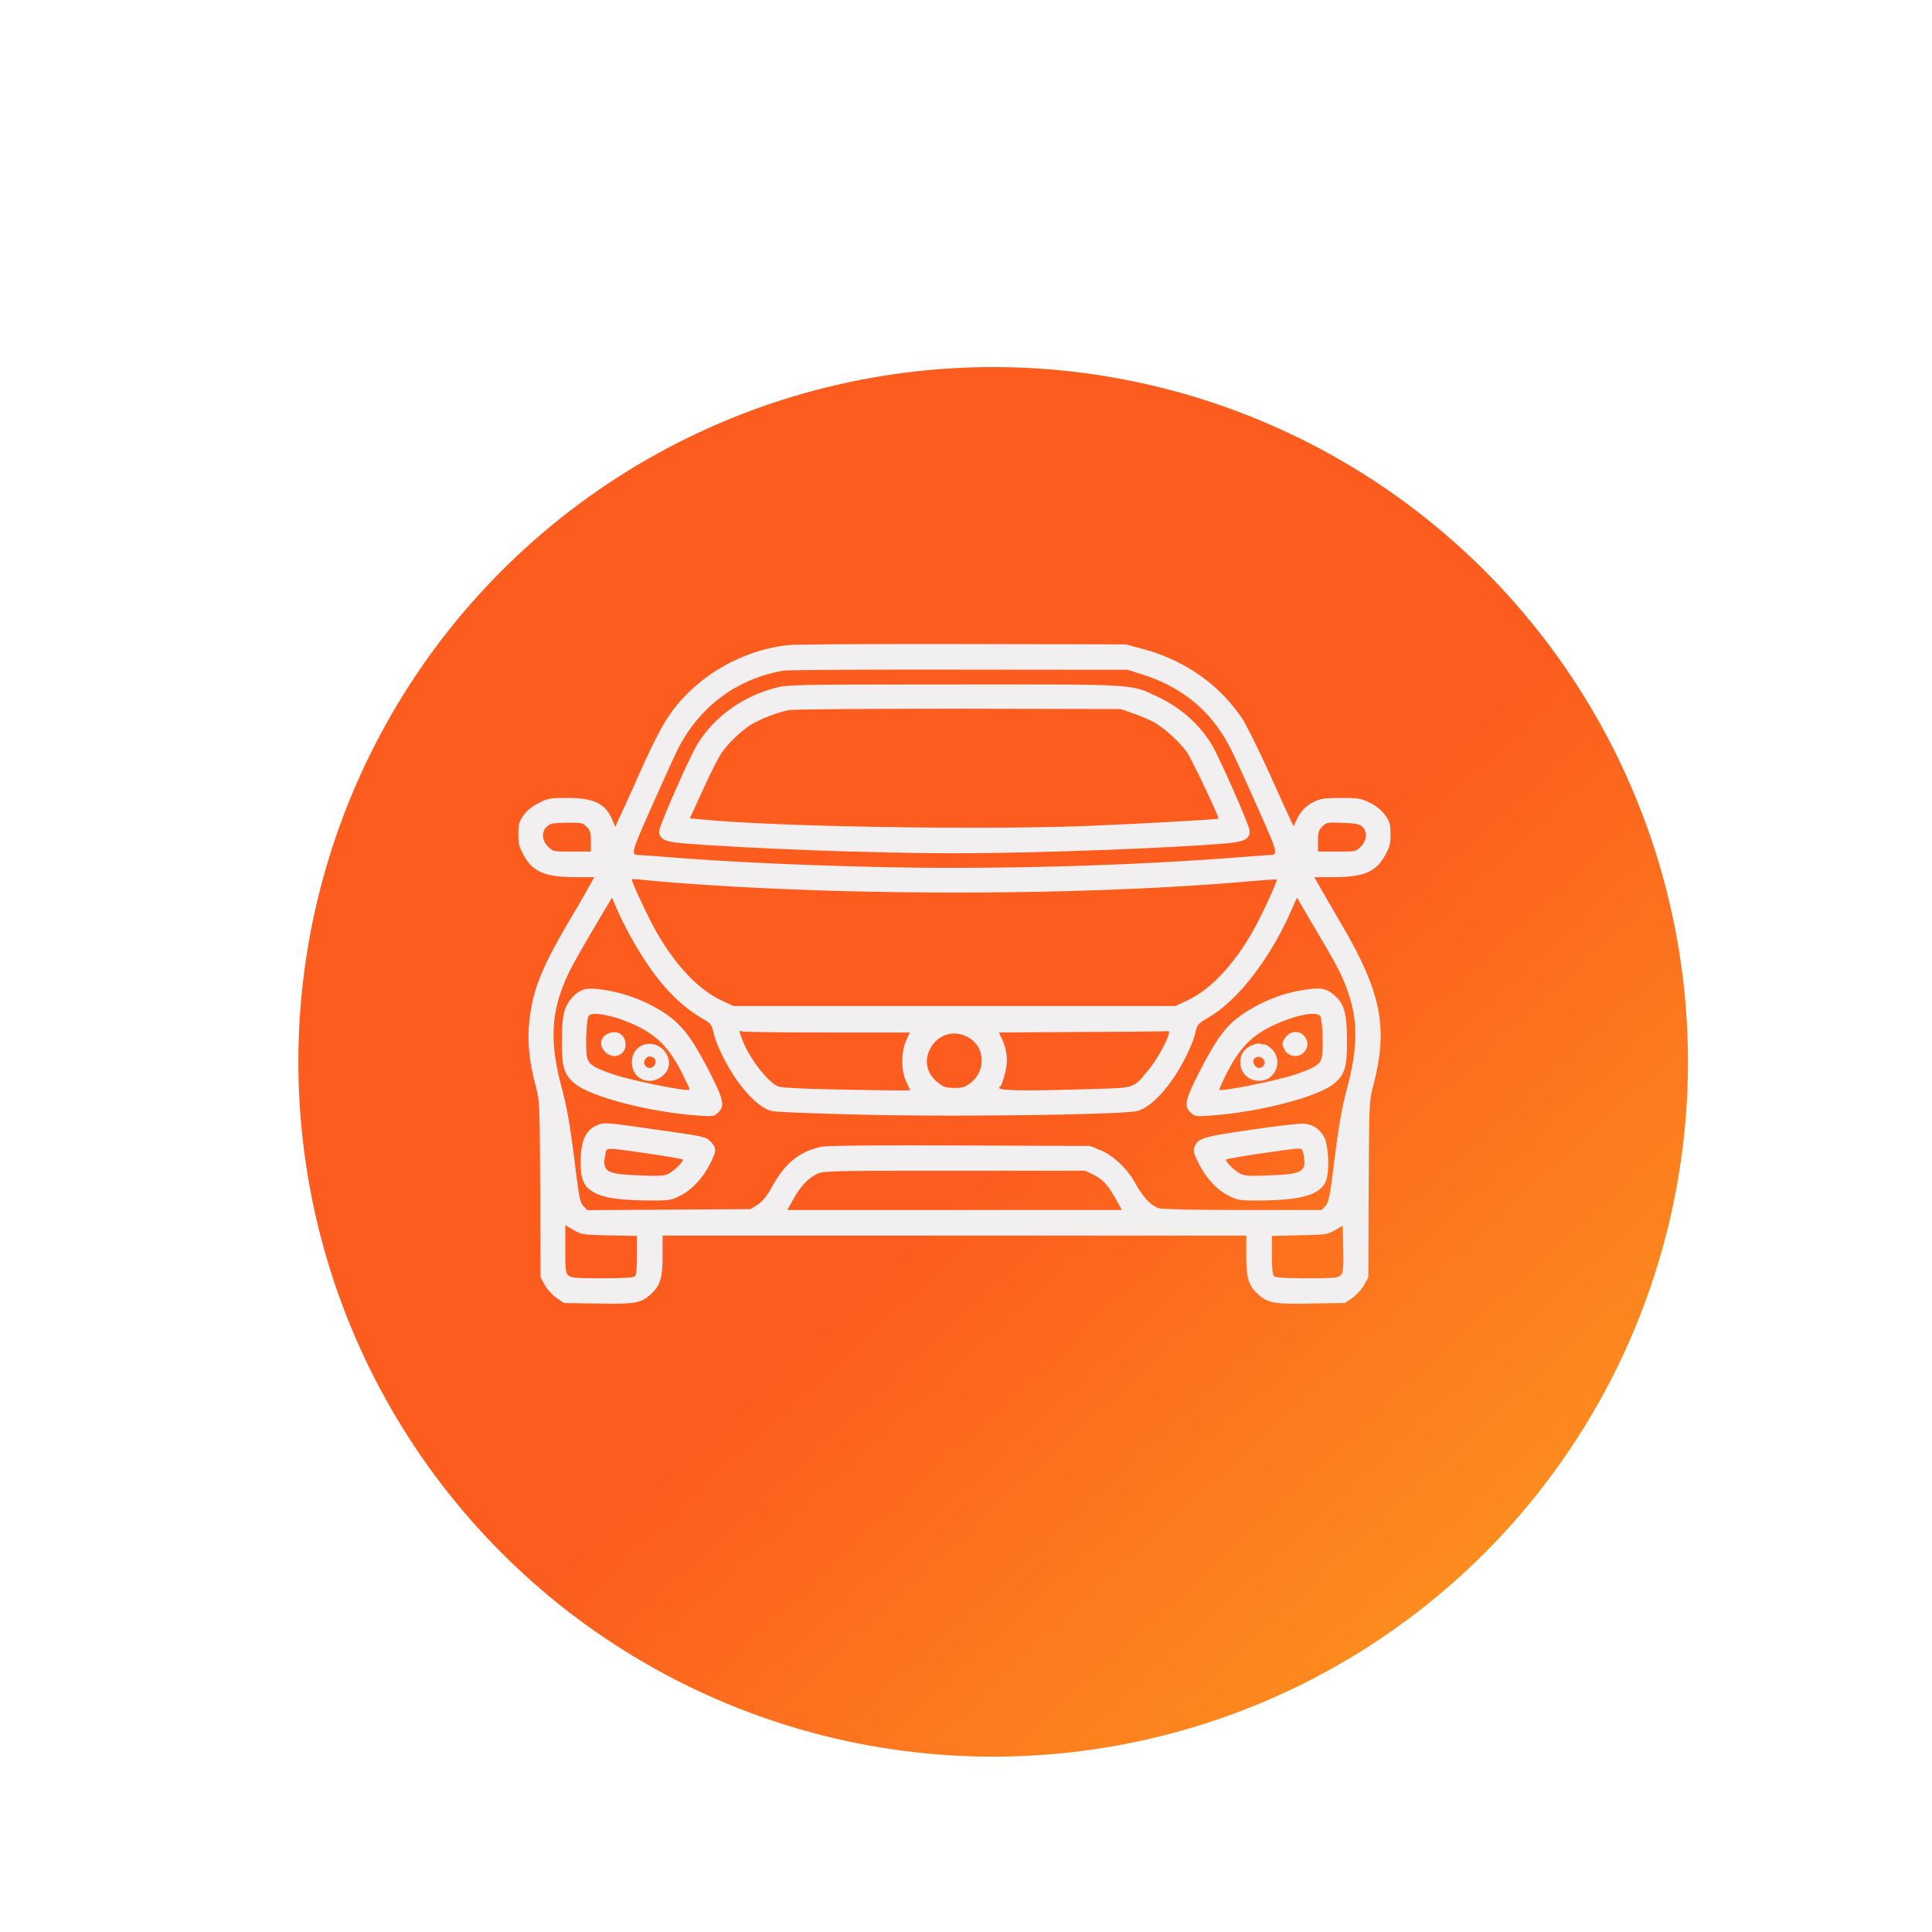
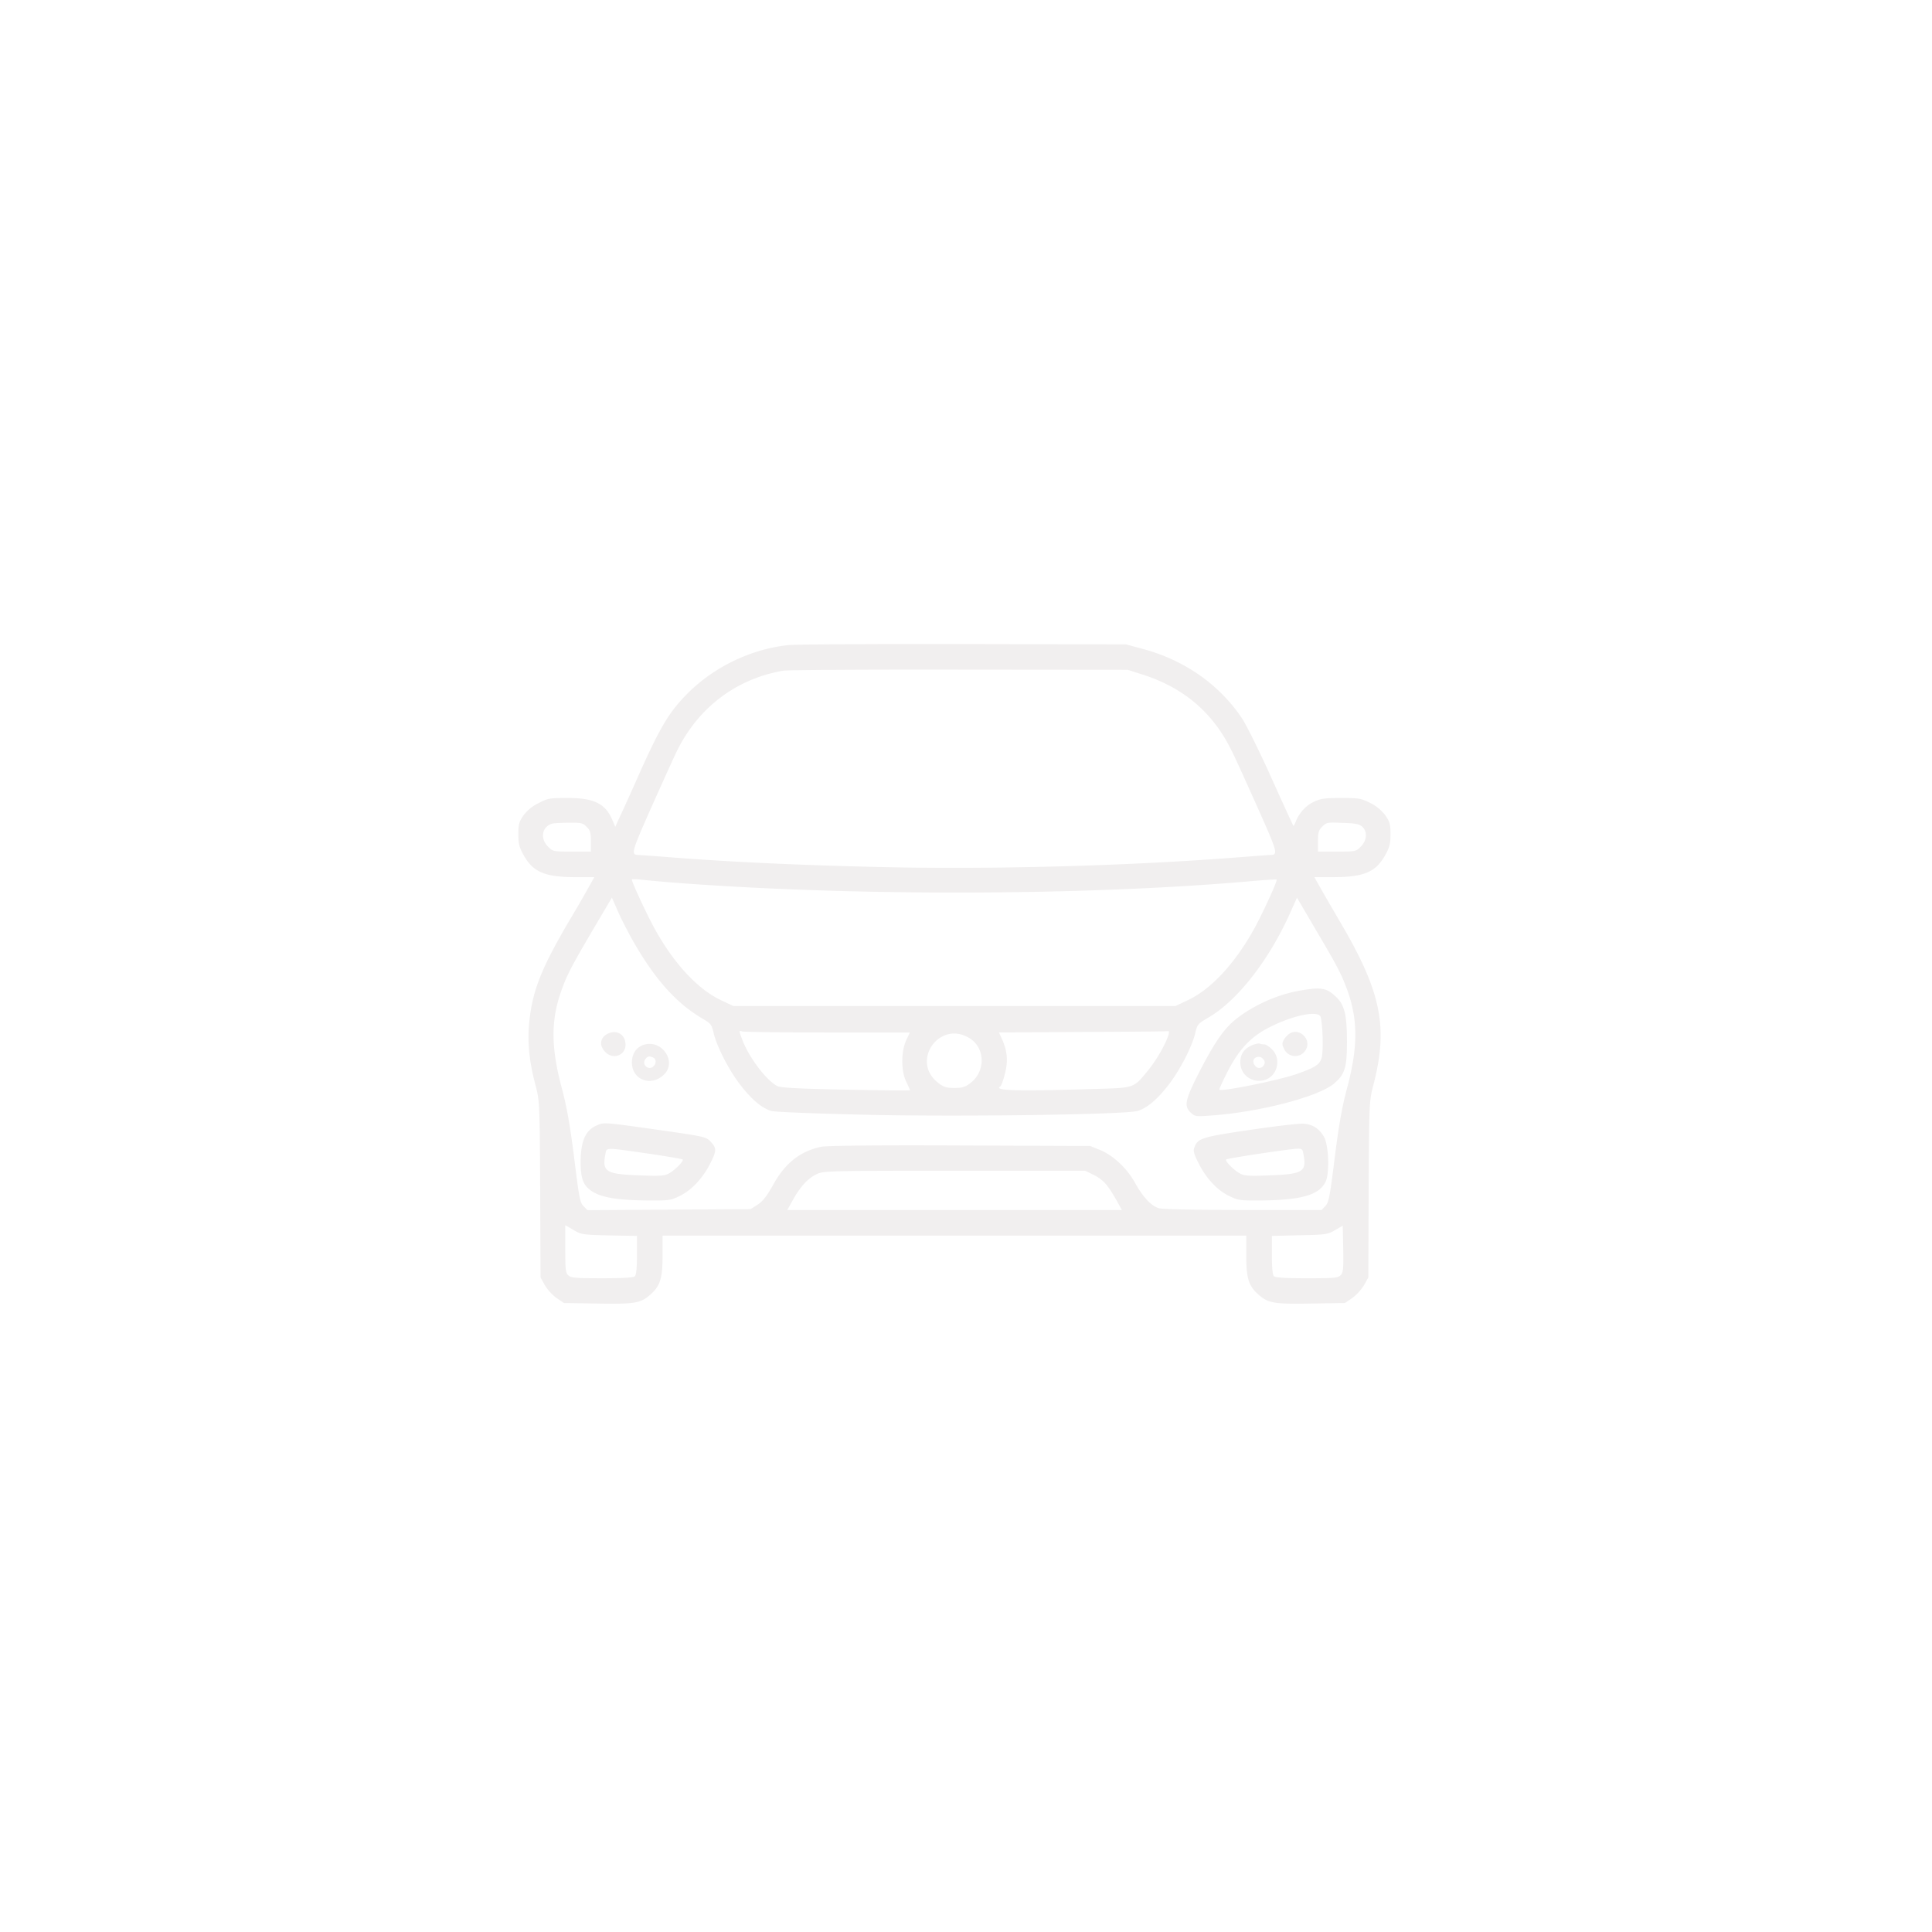
<svg xmlns="http://www.w3.org/2000/svg" width="123" height="123" fill="none">
  <g filter="url(#a)" opacity=".9">
-     <circle cx="61.322" cy="61.879" r="44.234" fill="url(#b)" transform="rotate(-122.704 61.322 61.88)" />
-   </g>
+     </g>
  <path fill="#F1EFEF" d="M50.223 41.067c-2.38.24-4.781 1.391-6.476 3.108-1.141 1.152-1.696 2.086-3 4.977a159.327 159.327 0 0 1-1.38 3.053l-.195.435-.185-.435c-.445-1.054-1.184-1.413-2.912-1.402-1.065 0-1.206.022-1.782.326a2.62 2.62 0 0 0-.967.783c-.282.413-.326.565-.326 1.195 0 .598.054.826.326 1.315.608 1.108 1.37 1.423 3.38 1.423h1.13l-.348.62a73.512 73.512 0 0 1-1.206 2.086c-1.793 3.042-2.358 4.455-2.576 6.411-.141 1.315-.032 2.553.391 4.14.261 1.032.261 1.054.294 6.628l.022 5.596.271.49c.152.26.478.63.74.814l.477.326 2.13.033c2.38.043 2.75-.022 3.358-.554.64-.565.793-1.022.793-2.5v-1.27h37.162v1.27c0 1.478.152 1.935.793 2.5.609.532.978.597 3.358.554l2.13-.033.478-.326a3.09 3.09 0 0 0 .739-.815l.272-.489.021-5.596c.033-5.563.033-5.607.294-6.628.977-3.738.51-5.987-2.195-10.551-.468-.804-1.01-1.739-1.206-2.086l-.348-.62h1.14c2.01 0 2.772-.315 3.38-1.423.272-.49.326-.717.326-1.315 0-.63-.043-.782-.326-1.195a2.754 2.754 0 0 0-.967-.794c-.598-.293-.717-.315-1.847-.315-1 0-1.293.033-1.706.229-.522.228-.967.717-1.185 1.27-.065.175-.13.294-.152.273-.022-.022-.652-1.391-1.39-3.032-.74-1.652-1.587-3.358-1.87-3.792-1.434-2.152-3.65-3.717-6.313-4.434l-1.087-.293-10.322-.022c-5.672-.01-10.693.022-11.138.065Zm22.352 1.826c2.705.826 4.607 2.412 5.813 4.857.217.413.956 2.054 1.662 3.63 1.304 2.922 1.337 3.042.815 3.053-.087 0-1.086.076-2.227.163-7.02.543-15.767.771-22.84.597-5.075-.12-9.215-.315-12.91-.597a138.22 138.22 0 0 0-2.227-.163c-.511-.011-.479-.13.815-3.054.706-1.575 1.445-3.216 1.651-3.629 1.37-2.738 3.77-4.542 6.748-5.053.283-.043 5.325-.076 11.214-.065l10.703.01.782.25ZM37.346 52.64c.229.217.272.37.272.923v.652h-1.206c-1.184 0-1.206 0-1.521-.315-.511-.51-.402-1.228.228-1.456.087-.032.565-.065 1.065-.065.815-.01.923.01 1.163.26Zm49.376-.011c.348.315.305.88-.087 1.271-.315.315-.337.315-1.52.315h-1.207v-.652c0-.565.043-.706.272-.934.271-.272.326-.283 1.293-.24.815.023 1.064.077 1.25.24ZM42.617 56.17c11.311.891 26.198.87 36.836-.054.978-.087 1.804-.141 1.825-.12.066.077-.978 2.347-1.52 3.293-1.218 2.14-2.674 3.684-4.097 4.368l-.826.391H46.69l-.826-.39c-1.423-.685-2.879-2.228-4.096-4.37-.478-.836-1.543-3.107-1.543-3.292 0-.032.228-.032.522 0 .282.033 1.119.11 1.869.174Zm-2.152 4.02c1.37 2.326 2.684 3.75 4.336 4.706.445.26.51.347.63.858.185.848 1 2.423 1.717 3.336.717.924 1.369 1.467 1.966 1.64.229.066 2.771.164 5.966.24 6.02.141 16.527-.01 17.332-.24.597-.173 1.25-.716 1.966-1.64.718-.913 1.532-2.488 1.717-3.325.13-.554.163-.587.902-1.021 1.815-1.087 3.781-3.608 5.118-6.574l.456-1.022 1.196 2.043c1.39 2.347 1.64 2.836 2.02 3.88.674 1.88.664 3.607-.021 6.182-.326 1.217-.522 2.325-.793 4.455-.315 2.532-.38 2.858-.598 3.075l-.239.25H79.16c-2.923 0-5.14-.043-5.357-.108-.5-.13-1.054-.728-1.553-1.641-.5-.902-1.391-1.739-2.228-2.076l-.62-.25-8.312-.032c-5.313-.022-8.497.01-8.823.087-1.326.282-2.282 1.032-3.054 2.434-.38.684-.64 1.021-.967 1.239l-.456.293-5.194.033-5.194.032-.25-.25c-.228-.228-.283-.532-.598-3.086-.271-2.13-.467-3.238-.793-4.455-.685-2.575-.695-4.303-.022-6.183.37-1.032.63-1.521 2.01-3.879l1.207-2.043.445 1.01c.25.544.728 1.468 1.065 2.033Zm12.203 5.543h5.259l-.24.51c-.325.717-.325 1.956.012 2.63.13.272.239.51.239.532 0 .033-1.826.011-4.042-.032-2.913-.055-4.14-.12-4.38-.218-.63-.271-1.782-1.75-2.216-2.858-.272-.684-.272-.717-.054-.63.097.033 2.531.066 5.422.066Zm21.732.13c-.185.597-.76 1.608-1.282 2.25-.967 1.184-.837 1.14-3.477 1.216-4.934.152-6.411.109-5.955-.163.054-.032.185-.38.282-.771.218-.804.174-1.435-.152-2.184l-.217-.478 5.346-.033c2.945-.011 5.39-.033 5.433-.054.055-.011.055.087.022.217Zm-12.648.25c.978.63 1 2.097.032 2.836-.336.26-.51.315-1.021.315-.51 0-.684-.054-1.021-.315-1.815-1.38.087-4.064 2.01-2.836Zm7.889 8.693c.597.304.869.608 1.434 1.597l.348.63H50.125l.38-.684c.478-.848.957-1.348 1.51-1.608.414-.196.88-.207 8.759-.207h8.313l.554.272Zm-30.85 3.846 1.761.033v1.217c0 .804-.044 1.26-.13 1.347-.087.087-.707.13-2.087.13-1.662 0-1.977-.021-2.151-.184-.174-.152-.196-.358-.196-1.684v-1.51l.522.304c.489.293.576.304 2.282.347Zm46.573 2.521c-.174.185-.37.207-2.162.207-1.38 0-2.01-.044-2.097-.13-.088-.088-.13-.544-.13-1.348v-1.217l1.77-.044c1.674-.032 1.793-.054 2.25-.325l.489-.283.032 1.467c.022 1.26 0 1.51-.152 1.673Z" />
-   <path fill="#F1EFEF" d="M49.353 43.795c-2.076.543-3.858 1.825-4.944 3.564-.49.782-2.445 5.227-2.445 5.542 0 .51.315.684 1.456.782 4.031.337 12.16.641 17.342.641 5.162 0 13.844-.326 17.419-.641 1.065-.098 1.38-.282 1.38-.782 0-.316-1.956-4.76-2.445-5.542-.815-1.315-2.01-2.347-3.477-3.032-1.674-.782-1.217-.76-12.953-.75-10.084 0-10.55.011-11.333.218Zm22.862 1.651c.468.163 1.076.424 1.337.587.652.38 1.597 1.26 2.02 1.87.316.466 2.065 4.14 2 4.215-.065.055-5.433.348-8.388.468-6.987.26-20.06.043-24.59-.424l-.674-.066.847-1.847c.457-1.021.99-2.064 1.185-2.336.39-.576 1.239-1.39 1.836-1.76.598-.38 1.771-.826 2.456-.946.315-.054 5.129-.087 10.844-.087l10.269.022.858.304ZM37.074 63.028c-.488.195-.977.771-1.14 1.336-.11.359-.163 1.022-.163 1.956 0 1.63.13 2.065.793 2.64.978.86 4.813 1.859 7.932 2.065.891.066.967.055 1.217-.184.456-.424.37-.815-.598-2.706-1.314-2.543-2.01-3.314-3.879-4.249-1.38-.695-3.51-1.13-4.162-.858Zm1.848 1.684c.39.087 1.119.359 1.63.609 1.282.619 2.053 1.412 2.814 2.89.315.62.554 1.14.532 1.163-.14.14-3.683-.576-4.868-.978-1.217-.424-1.5-.598-1.64-1.022-.13-.38-.077-2.27.065-2.651.098-.228.521-.24 1.467-.01Z" />
  <path fill="#F1EFEF" d="M38.738 65.788c-.532.228-.63.771-.195 1.195.489.5 1.282.206 1.282-.467 0-.63-.51-.967-1.087-.728ZM41.019 66.505c-.49.141-.793.576-.793 1.13 0 1.108 1.206 1.576 2.032.793.858-.804-.077-2.249-1.24-1.923Zm.554.815c.217.087.228.413.01.587-.325.271-.76-.163-.488-.49.152-.184.228-.195.478-.097ZM82.669 63.082c-1.402.25-2.967.967-4.053 1.858-.718.587-1.315 1.467-2.239 3.26-.934 1.826-1.021 2.217-.565 2.64.25.24.326.25 1.217.185 3.119-.206 6.955-1.206 7.933-2.064.662-.576.793-1.01.793-2.64 0-1.685-.152-2.337-.674-2.837-.63-.608-.967-.663-2.412-.402Zm1.401 1.641c.142.38.196 2.271.066 2.651-.142.424-.424.598-1.641 1.022-1.185.402-4.727 1.119-4.868.978-.022-.022.217-.544.532-1.163.76-1.478 1.532-2.271 2.815-2.89 1.456-.707 2.933-.99 3.096-.598Z" />
  <path fill="#F1EFEF" d="M82.169 65.766c-.152.076-.337.26-.424.413-.13.24-.13.315 0 .587a.777.777 0 0 0 1.424 0c.282-.62-.402-1.293-1-1ZM79.725 66.538c-.522.228-.761.576-.761 1.097 0 .793.739 1.337 1.521 1.13.837-.228 1.12-1.336.5-1.956-.174-.174-.391-.315-.478-.315a1.01 1.01 0 0 1-.315-.054c-.076-.022-.283.022-.467.098Zm.75.956c.162.272-.185.62-.457.456-.24-.152-.304-.478-.109-.597.196-.13.424-.076.565.14ZM37.998 71.645c-.728.315-1.021.989-1.032 2.325 0 1.12.184 1.554.804 1.923.62.359 1.597.511 3.38.533 1.466.01 1.542 0 2.14-.294.739-.358 1.478-1.151 1.934-2.075.402-.793.402-.956.033-1.358-.305-.326-.348-.337-3.39-.772-3.445-.489-3.412-.478-3.869-.282Zm3.238 1.793c1.185.173 2.184.347 2.228.38.087.098-.522.706-.902.902-.26.141-.598.163-1.858.108-2.13-.076-2.38-.228-2.163-1.347.077-.445-.054-.435 2.695-.043ZM79.561 71.938c-3.042.446-3.314.532-3.52 1.108-.087.229-.033.424.25.978.467.957 1.184 1.739 1.945 2.108.597.294.684.305 2.14.294 2.521-.033 3.619-.359 4.02-1.195.262-.566.197-2.337-.108-2.858-.315-.544-.728-.794-1.325-.837-.283-.01-1.815.163-3.401.402Zm3.423 1.543c.218 1.12-.032 1.271-2.162 1.347-1.26.055-1.597.033-1.858-.108-.391-.196-.989-.804-.902-.902.076-.076 3.977-.663 4.51-.685.314-.01.358.022.412.348Z" />
  <defs>
    <linearGradient id="b" x1="48.333" x2="5.328" y1="14.792" y2="22.44" gradientUnits="userSpaceOnUse">
      <stop stop-color="#FC4A05" />
      <stop offset="1" stop-color="#FD8406" />
    </linearGradient>
    <filter id="a" width="90.385" height="94.201" x="17.083" y="17.64" color-interpolation-filters="sRGB" filterUnits="userSpaceOnUse">
      <feFlood flood-opacity="0" result="BackgroundImageFix" />
      <feBlend in="SourceGraphic" in2="BackgroundImageFix" result="shape" />
      <feColorMatrix in="SourceAlpha" result="hardAlpha" values="0 0 0 0 0 0 0 0 0 0 0 0 0 0 0 0 0 0 127 0" />
      <feOffset dx="1.908" dy="5.723" />
      <feGaussianBlur stdDeviation="7.631" />
      <feComposite in2="hardAlpha" k2="-1" k3="1" operator="arithmetic" />
      <feColorMatrix values="0 0 0 0 0 0 0 0 0 0 0 0 0 0 0 0 0 0 0.7 0" />
      <feBlend in2="shape" result="effect1_innerShadow_56_1113" />
    </filter>
  </defs>
</svg>